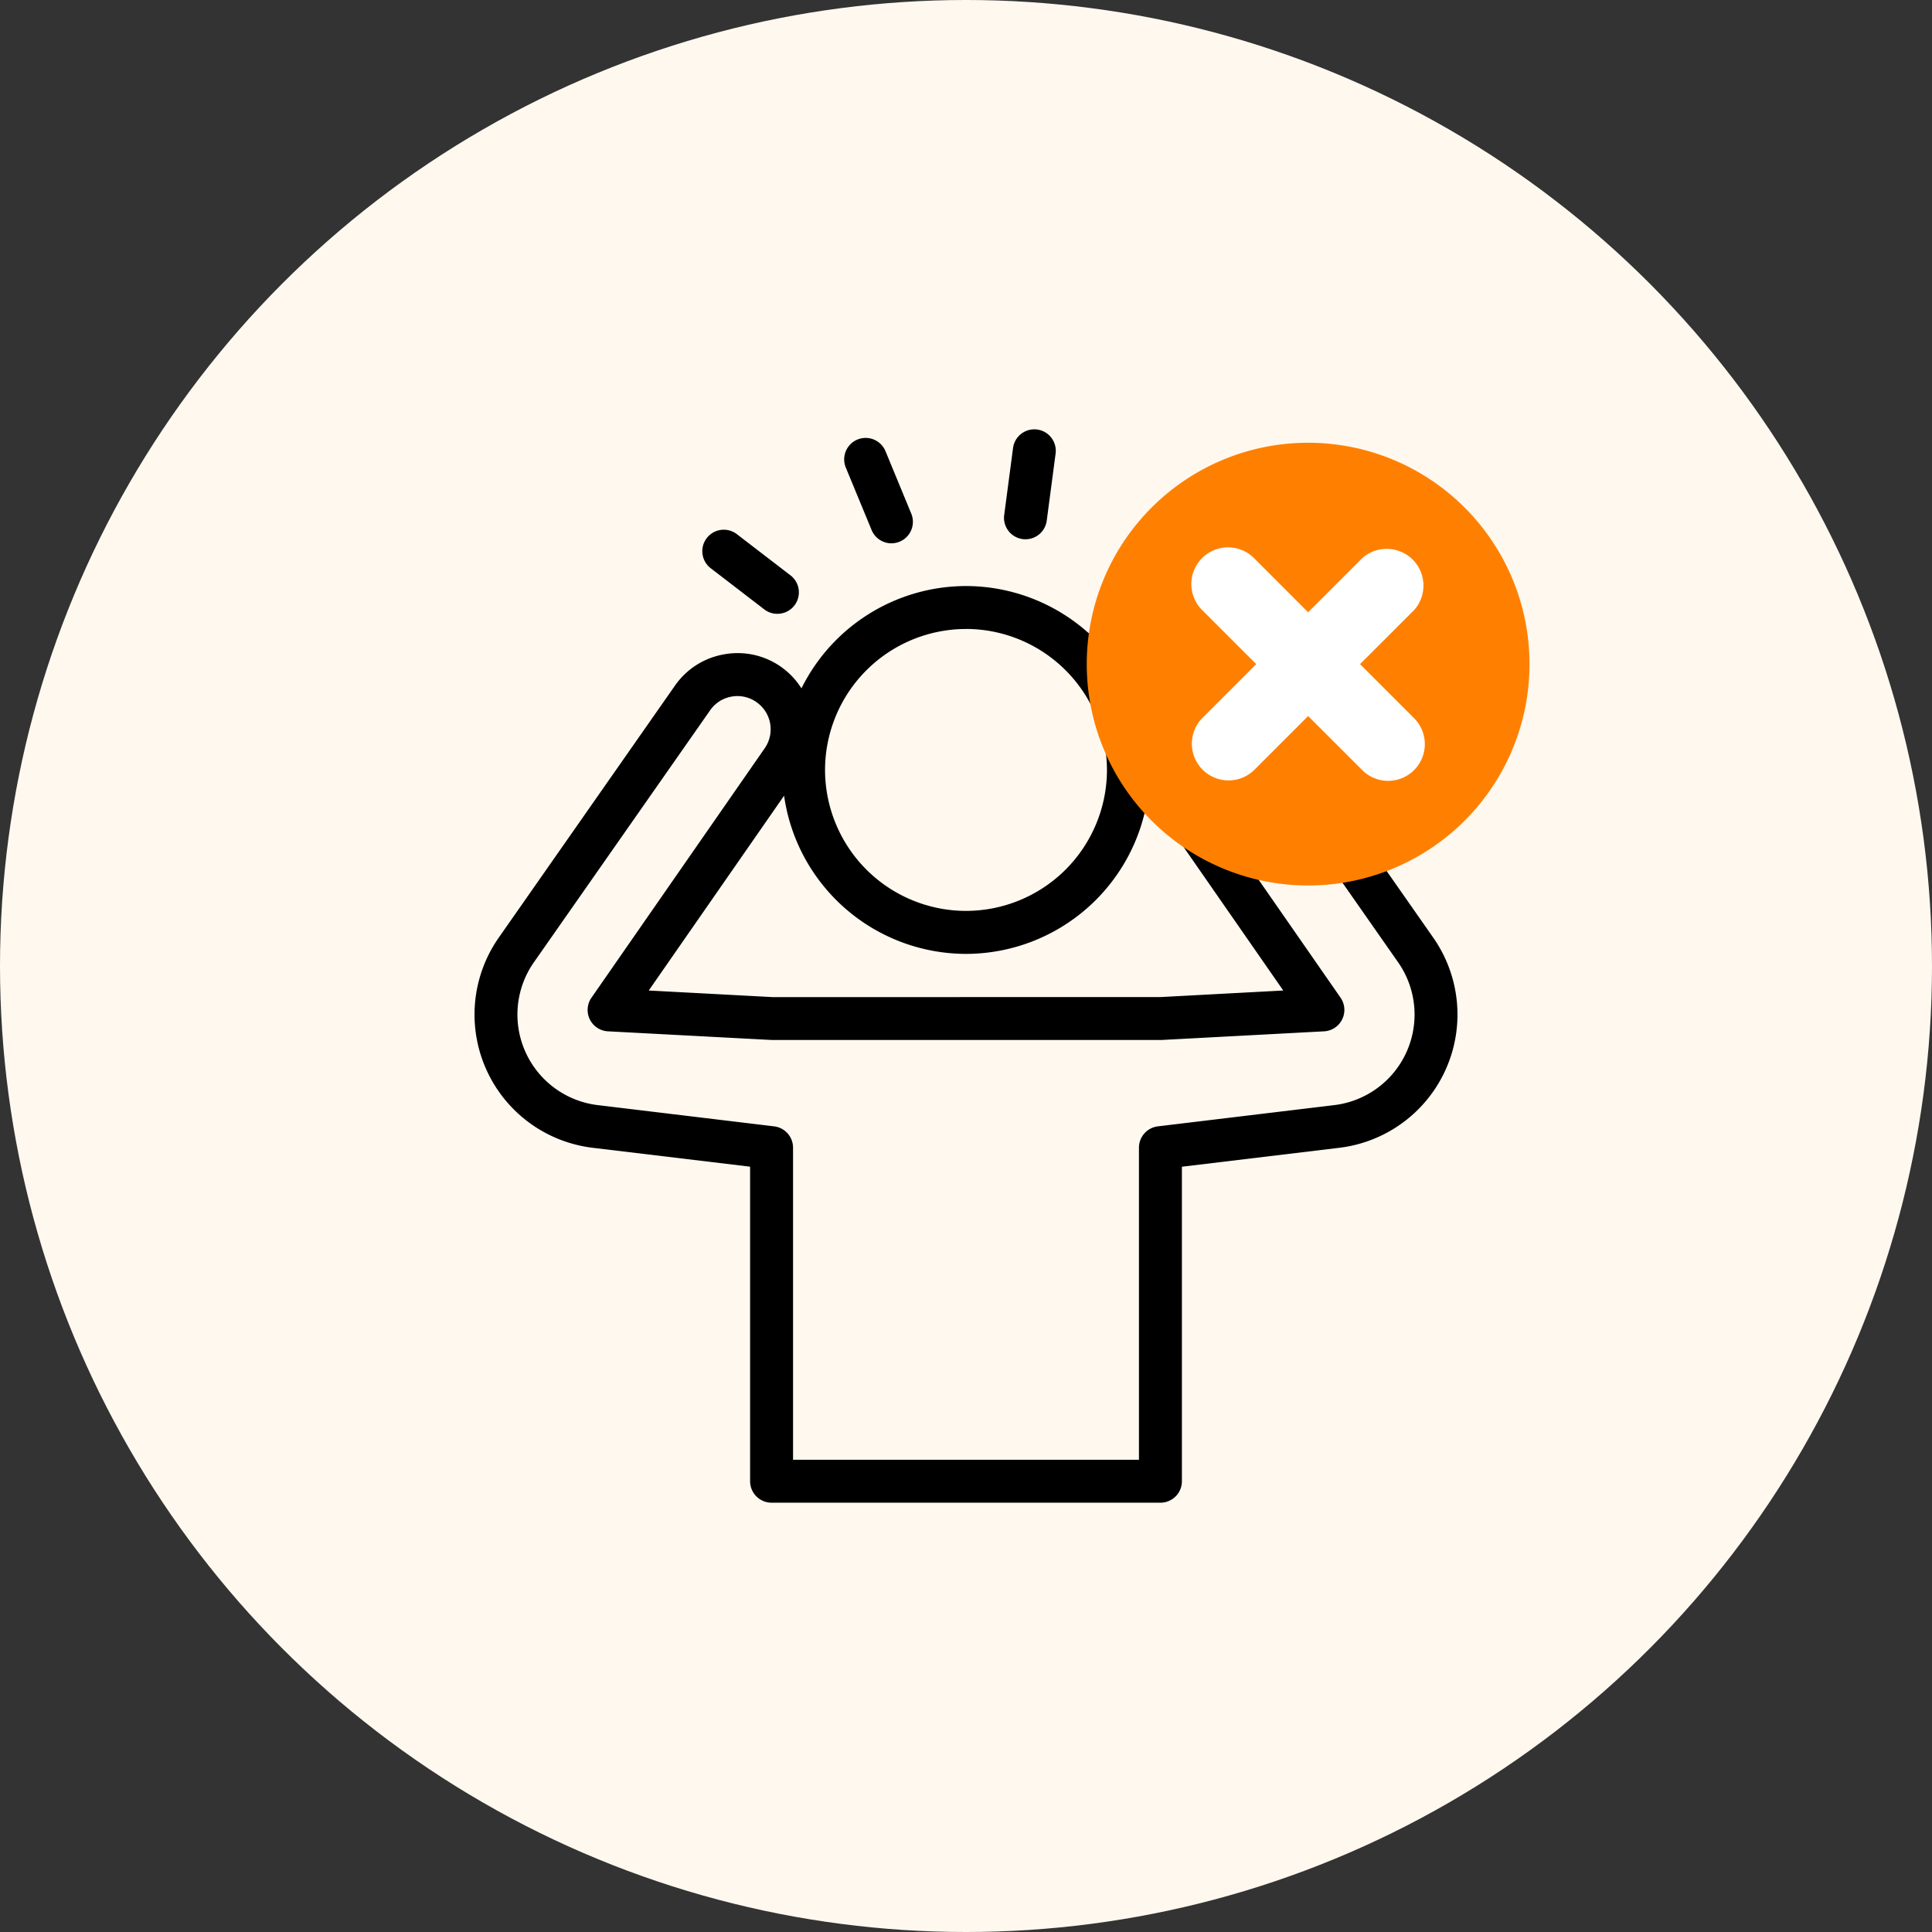
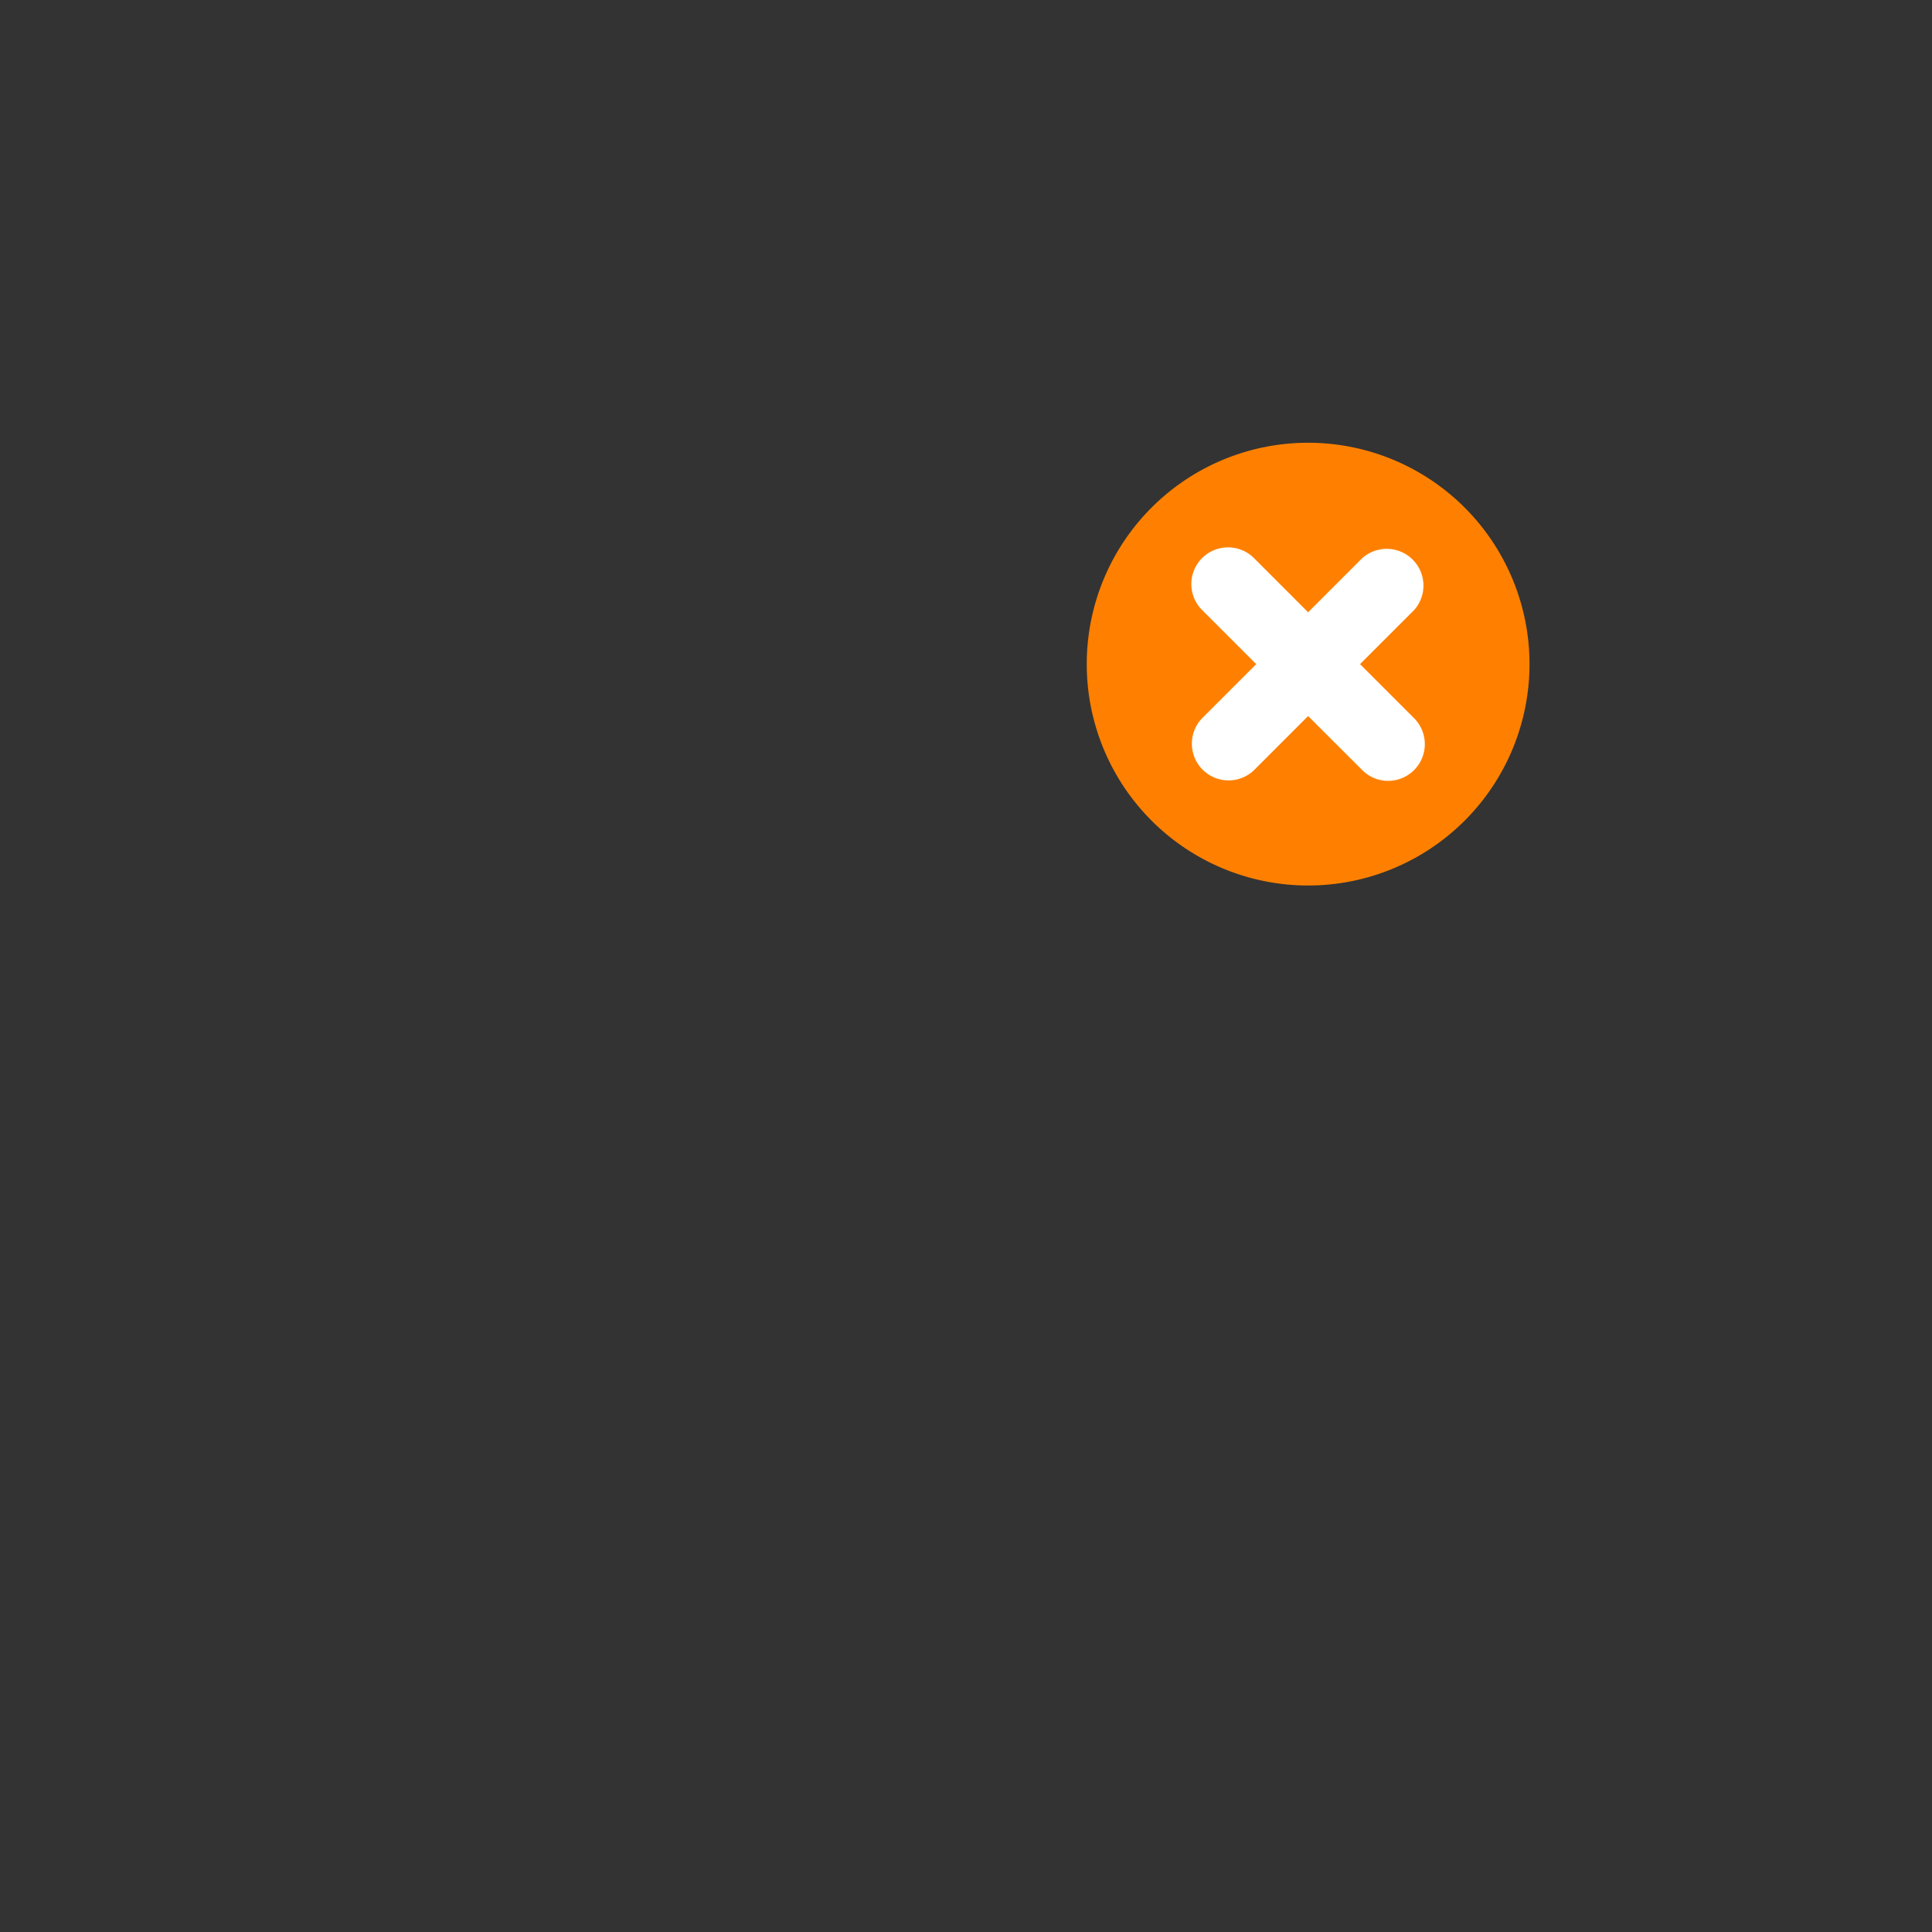
<svg xmlns="http://www.w3.org/2000/svg" width="48" height="48" fill="none">
  <rect width="100%" height="100%" fill="#333333" stroke="none" />
-   <circle cx="24" cy="24" r="24" fill="#FFF8EF" />
-   <path d="M31.232 17.036a1.878 1.878 0 00-1.25-.784 1.87 1.87 0 00-1.894.85A4.57 4.57 0 0024 14.56a4.57 4.57 0 00-4.088 2.542 1.872 1.872 0 00-1.894-.85c-.51.082-.954.36-1.25.784l-4.379 6.263a3.334 3.334 0 002.332 5.217l3.915.47V36.8c0 .295.239.534.534.534h9.66a.533.533 0 00.534-.534v-7.813l3.915-.471a3.334 3.334 0 002.332-5.217l-4.38-6.263zM24 15.626a3.507 3.507 0 013.502 3.503A3.506 3.506 0 0124 22.631a3.506 3.506 0 01-3.502-3.502A3.506 3.506 0 0124 15.627zm-4.52 4.14A4.572 4.572 0 0024 23.699a4.572 4.572 0 004.52-3.931l3.362 4.841-3.052.163-9.632.001-3.08-.164 3.363-4.841zm13.671 7.69l-4.384.528a.534.534 0 00-.47.53v7.753h-8.594v-7.753a.534.534 0 00-.47-.53l-4.384-.528a2.266 2.266 0 01-1.586-3.546l4.38-6.263a.819.819 0 01.544-.342.816.816 0 01.626.153c.36.267.44.766.185 1.134l-4.302 6.194a.532.532 0 00.41.837l4.064.215h9.689l4.036-.215a.533.533 0 00.41-.837l-4.303-6.194a.823.823 0 01.186-1.134.815.815 0 01.624-.153.819.819 0 01.546.342l4.379 6.263a2.266 2.266 0 01-1.586 3.546zm-4.317-12.689l1.024-1.33a.533.533 0 10-.846-.65l-1.023 1.33a.533.533 0 10.845.65zm-3.356-1.369a.533.533 0 00.528-.463l.22-1.665a.533.533 0 10-1.057-.14l-.22 1.664a.533.533 0 00.53.604zm-3.331.1a.533.533 0 00.493-.737L22 11.21a.532.532 0 10-.986.407l.641 1.552c.085.205.284.33.493.33zm-2.834 1.752a.533.533 0 00.326-.956l-1.332-1.023a.533.533 0 10-.65.846l1.331 1.023a.53.53 0 00.325.11z" fill="#000" />
  <g clip-path="url(#clip0_928_2185)">
    <path d="M32.5 22a5.5 5.5 0 100-11 5.5 5.5 0 000 11z" fill="#FF8000" />
    <path d="M34.49 19.4a.905.905 0 01-.645-.267L32.5 17.79l-1.345 1.345a.912.912 0 01-1.289-1.29l1.345-1.344-1.345-1.345a.911.911 0 111.289-1.29l1.345 1.346 1.345-1.345a.913.913 0 011.289 1.289L33.789 16.5l1.345 1.345a.912.912 0 01-.644 1.555z" fill="#fff" />
  </g>
  <defs>
    <clipPath id="clip0_928_2185">
      <path fill="#fff" transform="translate(27 11)" d="M0 0h11v11H0z" />
    </clipPath>
  </defs>
</svg>